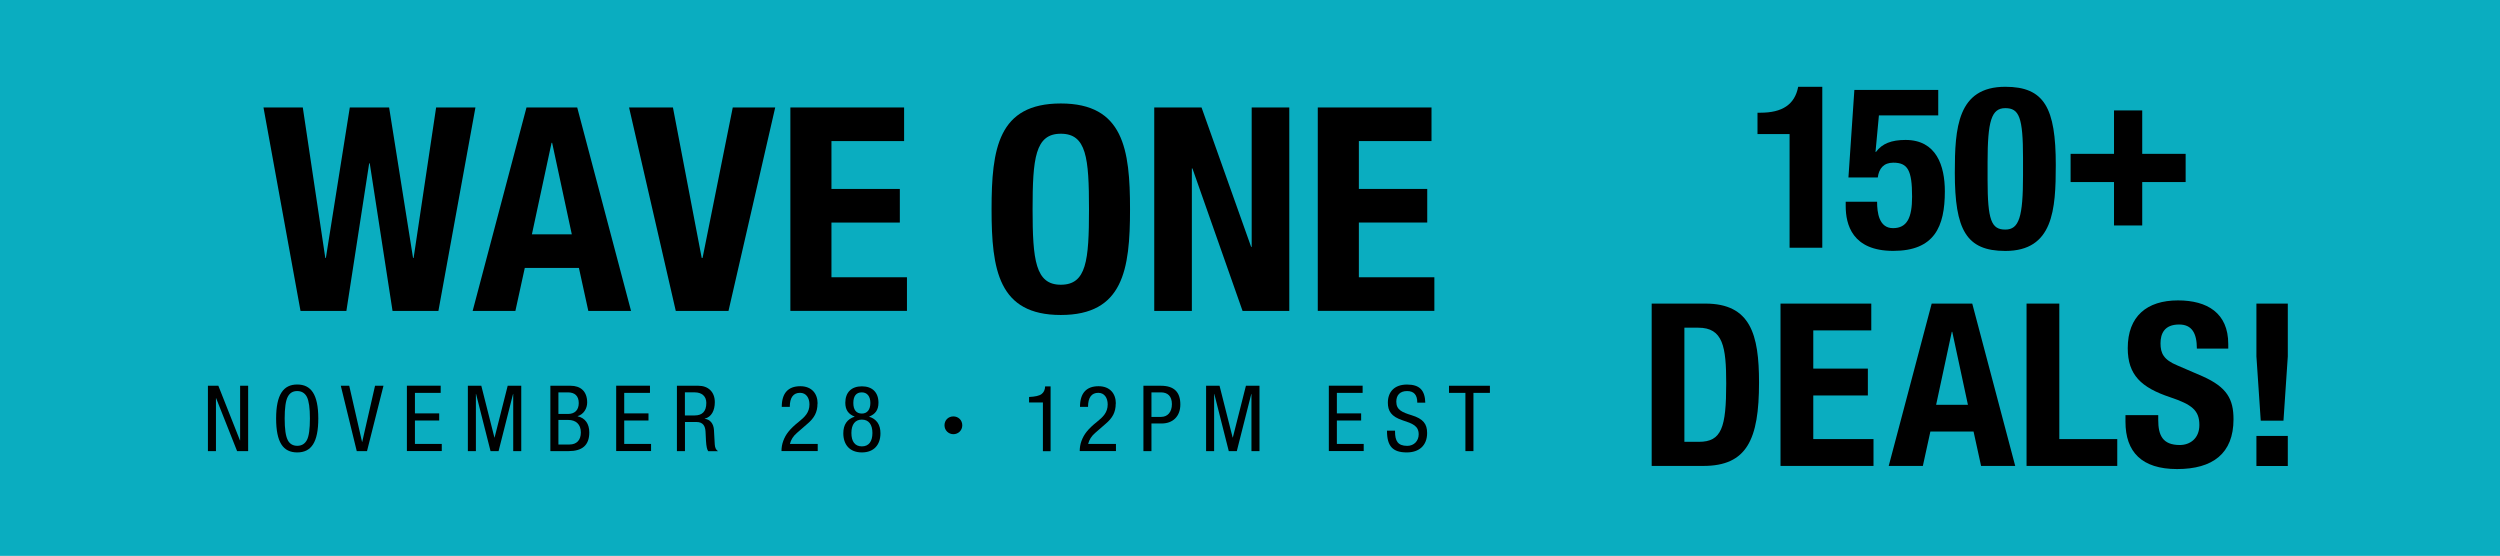
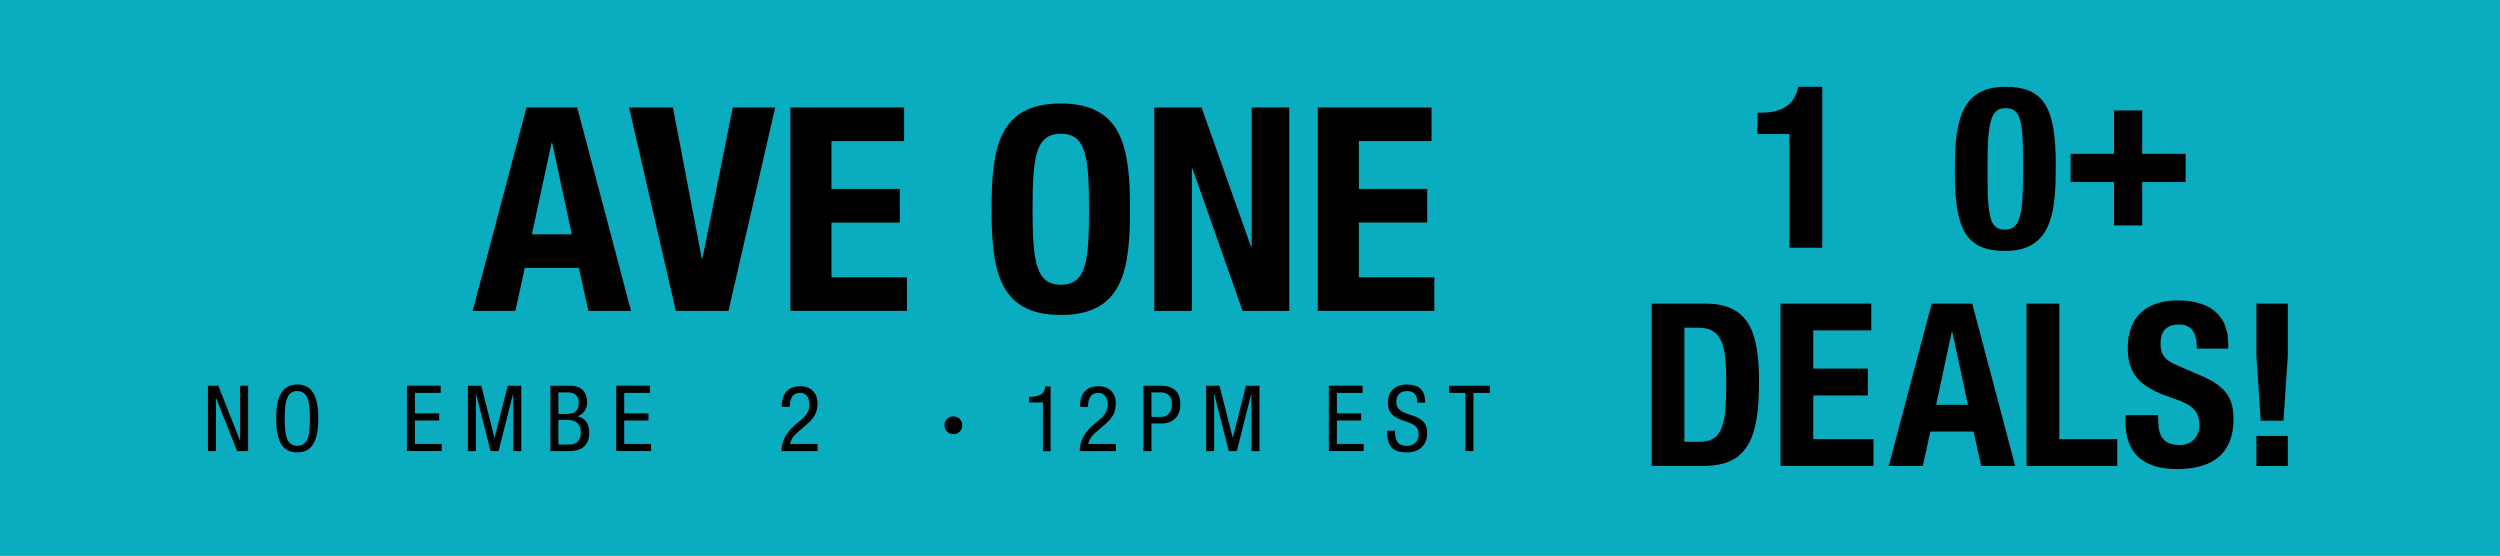
<svg xmlns="http://www.w3.org/2000/svg" id="Text" viewBox="0 0 438.75 97.56">
  <defs>
    <style>.cls-1{fill:#0aadc0;}</style>
  </defs>
  <rect class="cls-1" width="438.75" height="97.56" />
-   <path d="M53.14,18.86l3.95,26.41h.1l4.2-26.41h6.9l4.2,26.41h.1l3.95-26.41h6.9l-6.5,35.71h-8.05l-4-25.91h-.1l-4,25.91h-8.05l-6.5-35.71h6.9Z" />
  <path d="M101.3,18.86l9.45,35.71h-7.5l-1.65-7.55h-9.5l-1.65,7.55h-7.5l9.45-35.71h8.9ZM96.8,25.06l-3.45,16.06h7l-3.45-16.06h-.1Z" />
  <path d="M118.1,18.86l5.05,26.41h.15l5.3-26.41h7.45l-8.2,35.71h-9.25l-8.2-35.71h7.7Z" />
  <path d="M158.67,18.86v5.9h-12.75v8.4h12v5.9h-12v9.6h13.25v5.9h-20.46V18.86h19.96Z" />
  <path d="M198.32,36.72c0,10.6-1.2,18.56-12.15,18.56s-12.15-7.95-12.15-18.56,1.15-18.56,12.15-18.56,12.15,8.05,12.15,18.56ZM186.17,49.97c4.5,0,4.95-4.2,4.95-13.25s-.45-13.25-4.95-13.25-4.95,4.35-4.95,13.25.5,13.25,4.95,13.25Z" />
  <path d="M210.87,18.86l8.7,24.46h.1v-24.46h6.6v35.71h-8.2l-8.8-25.01h-.1v25.01h-6.6V18.86h8.3Z" />
  <path d="M251.23,18.86v5.9h-12.75v8.4h12v5.9h-12v9.6h13.25v5.9h-20.46V18.86h19.96Z" />
  <path d="M38.32,67.7l3.79,9.58h.03v-9.58h1.41v11.47h-1.94l-3.68-9.29h-.03v9.29h-1.41v-11.47h1.83Z" />
  <path d="M55.86,73.44c0,4.18-1.22,5.96-3.7,5.96s-3.7-1.78-3.7-5.96,1.27-5.96,3.7-5.96,3.7,1.74,3.7,5.96ZM50.48,77.21c.35.69.92,1.03,1.69,1.03s1.33-.34,1.69-1.01.53-1.94.53-3.79-.18-3.08-.53-3.78c-.35-.67-.92-1.03-1.7-1.03s-1.32.34-1.67,1.03c-.35.67-.53,1.94-.53,3.79s.18,3.08.53,3.76Z" />
-   <path d="M61.29,67.7l2.25,9.85h.03l2.25-9.85h1.48l-2.89,11.47h-1.8l-2.8-11.47h1.48Z" />
  <path d="M77.34,67.7v1.25h-4.52v3.6h4.26v1.25h-4.26v4.11h4.71v1.25h-6.12v-11.47h5.93Z" />
  <path d="M84.47,67.7l2.3,9.09h.03l2.3-9.09h2.38v11.47h-1.41v-10.03h-.03l-2.54,10.03h-1.41l-2.54-10.03h-.03v10.03h-1.41v-11.47h2.38Z" />
  <path d="M100.14,67.7c1.7,0,2.91.93,2.91,2.94,0,1.06-.64,2.09-1.67,2.39v.03c1.32.3,2.04,1.32,2.04,2.83,0,2.26-1.25,3.28-3.63,3.28h-3.2v-11.47h3.55ZM99.67,72.65c1.16,0,1.9-.64,1.9-1.91s-.71-1.88-1.91-1.88h-1.66v3.79h1.67ZM99.96,78.01c1.22,0,1.98-.75,1.98-2.12,0-1.45-.9-2.19-2.2-2.19h-1.74v4.31h1.96Z" />
  <path d="M114.07,67.7v1.25h-4.52v3.6h4.26v1.25h-4.26v4.11h4.71v1.25h-6.12v-11.47h5.93Z" />
-   <path d="M122.57,67.7c1.72,0,2.88,1.08,2.88,2.88,0,1.46-.59,2.62-1.77,2.89v.03c.96.11,1.56.87,1.62,1.98l.14,2.51c.03.56.21.96.56,1.19h-1.7c-.19-.19-.34-.79-.4-1.82-.05-1.03-.08-1.56-.08-1.61-.05-.93-.4-1.69-1.59-1.69h-2.02v5.11h-1.41v-11.47h3.78ZM121.92,72.91c1.29,0,2.04-.67,2.04-2.2,0-1.21-.84-1.85-2.02-1.85h-1.74v4.05h1.72Z" />
  <path d="M143.47,70.83c0,1.54-.59,2.54-1.74,3.52l-1.86,1.62c-.66.56-1.06,1.21-1.24,1.94h4.88v1.25h-6.36c0-.61.1-1.19.31-1.77.42-1.16,1.14-2.1,2.72-3.36,1.06-.85,1.88-1.64,1.88-3.05,0-1.16-.58-2.04-1.65-2.04-1.16,0-1.8.8-1.8,2.46h-1.41c0-2.36,1.09-3.62,3.25-3.62,1.98,0,3.04,1.27,3.04,3.04Z" />
-   <path d="M154.17,70.69c0,1.29-.58,2.01-1.66,2.43,1.35.43,2.01,1.41,2.01,2.92,0,1.99-1.12,3.36-3.26,3.36s-3.26-1.37-3.26-3.36c0-1.51.67-2.49,2.01-2.92-1.08-.42-1.66-1.14-1.66-2.43,0-1.83,1.08-2.89,2.91-2.89s2.91,1.06,2.91,2.89ZM151.26,78.34c1.22,0,1.85-.87,1.85-2.35s-.64-2.35-1.86-2.35c-1.16,0-1.83.84-1.83,2.35s.63,2.35,1.85,2.35ZM151.26,72.58c.95,0,1.49-.71,1.49-1.86s-.55-1.86-1.51-1.86-1.48.64-1.48,1.86.53,1.86,1.49,1.86Z" />
  <path d="M168.88,74.64c0,.9-.71,1.56-1.56,1.56s-1.56-.67-1.56-1.56.66-1.56,1.56-1.56c.85,0,1.56.64,1.56,1.56Z" />
  <path d="M184.38,67.8v11.38h-1.35v-8.55h-2.43v-.96c1.06-.05,1.8-.21,2.19-.51.4-.3.61-.75.63-1.35h.96Z" />
  <path d="M195.81,70.83c0,1.54-.59,2.54-1.74,3.52l-1.86,1.62c-.66.56-1.06,1.21-1.24,1.94h4.88v1.25h-6.36c0-.61.1-1.19.31-1.77.42-1.16,1.14-2.1,2.72-3.36,1.06-.85,1.88-1.64,1.88-3.05,0-1.16-.58-2.04-1.65-2.04-1.16,0-1.8.8-1.8,2.46h-1.41c0-2.36,1.09-3.62,3.25-3.62,1.98,0,3.04,1.27,3.04,3.04Z" />
  <path d="M203.73,67.7c2.38,0,3.42,1.16,3.42,3.29s-1.37,3.33-3.25,3.33h-1.82v4.85h-1.41v-11.47h3.05ZM203.81,73.16c1.08,0,1.86-.82,1.86-2.23s-.75-2.07-1.93-2.07h-1.66v4.31h1.72Z" />
  <path d="M214.03,67.7l2.3,9.09h.03l2.3-9.09h2.38v11.47h-1.41v-10.03h-.03l-2.54,10.03h-1.41l-2.54-10.03h-.03v10.03h-1.41v-11.47h2.38Z" />
  <path d="M239.14,67.7v1.25h-4.52v3.6h4.26v1.25h-4.26v4.11h4.71v1.25h-6.12v-11.47h5.93Z" />
  <path d="M250.14,70.67h-1.41v-.06c0-1.3-.59-1.98-1.78-1.98-1.25,0-1.9.71-1.9,1.86,0,1.45,1.01,1.86,2.68,2.38,2.06.63,2.73,1.54,2.73,3.12,0,2.22-1.43,3.41-3.57,3.41-2.43,0-3.47-1.06-3.47-3.76v-.06h1.41v.16c0,1.62.47,2.51,2.14,2.51,1.19,0,2.01-.87,2.01-2.02,0-1.5-1.09-1.9-2.81-2.46-2.01-.66-2.6-1.64-2.6-3.1,0-1.88,1.14-3.18,3.36-3.18s3.15,1,3.21,3.2Z" />
  <path d="M261.48,67.7v1.25h-2.89v10.22h-1.41v-10.22h-2.88v-1.25h7.18Z" />
  <path d="M314.07,43.48v-19.95h-5.63v-3.75h.52c3.79,0,6.02-1.4,6.62-4.55h4.23v28.25h-5.75Z" />
-   <path d="M340.16,20.25h-10.41l-.6,6.42h.08c1.08-1.48,2.75-2.11,5.19-2.11,5.43,0,6.9,4.55,6.9,9.02,0,6.22-1.84,10.45-9.06,10.45s-8.34-4.67-8.34-7.86v-.76h5.51c0,1.88.32,4.63,2.79,4.63s3.35-1.83,3.35-5.51c0-4.67-.76-5.98-3.31-5.98-1.64,0-2.51,1-2.71,2.59h-5.15l1.04-15.36h14.72v4.47Z" />
  <path d="M351.93,15.23c6.86,0,8.86,3.71,8.86,13.73,0,7.82-.44,15.08-8.86,15.08-6.86,0-8.86-3.71-8.86-13.73,0-7.82.44-15.08,8.86-15.08ZM348.82,31.55c0,7.14.68,8.74,3.11,8.74s3.11-2.23,3.11-9.5v-3.07c0-7.14-.68-8.74-3.11-8.74s-3.11,2.23-3.11,9.5v3.07Z" />
  <path d="M371.01,31.95h-7.62v-4.95h7.62v-7.62h4.95v7.62h7.62v4.95h-7.62v7.62h-4.95v-7.62Z" />
  <path d="M289.87,53.28h9.42c7.94,0,9.42,5.43,9.42,13.85,0,10.05-2.15,14.64-9.78,14.64h-9.06v-28.49ZM295.61,77.54h2.55c3.99,0,4.79-2.51,4.79-10.25,0-6.46-.56-9.78-4.91-9.78h-2.43v20.03Z" />
  <path d="M328.41,53.28v4.71h-10.18v6.7h9.58v4.71h-9.58v7.66h10.57v4.71h-16.32v-28.49h15.92Z" />
  <path d="M339.03,53.28h7.1l7.54,28.49h-5.99l-1.32-6.03h-7.58l-1.32,6.03h-5.99l7.54-28.49ZM339.78,71.04h5.59l-2.75-12.81h-.08l-2.75,12.81Z" />
  <path d="M355.66,81.77v-28.49h5.75v23.78h10.17v4.71h-15.92Z" />
  <path d="M378.77,72.87v.84c0,2.67.76,4.39,3.79,4.39,1.75,0,3.43-1.12,3.43-3.51,0-2.55-1.28-3.59-5.11-4.87-5.11-1.71-7.46-3.91-7.46-8.62,0-5.59,3.35-8.38,8.82-8.38,5.11,0,8.82,2.2,8.82,7.66v.8h-5.51c0-2.71-.88-4.23-3.11-4.23-2.59,0-3.27,1.6-3.27,3.31s.52,2.87,2.95,3.87l4.43,1.91c4.31,1.92,5.43,4.03,5.43,7.54,0,6.03-3.67,8.74-9.9,8.74s-9.06-3.03-9.06-8.3v-1.16h5.75Z" />
  <path d="M396.76,73.83l-.76-11.29v-9.26h5.51v9.26l-.76,11.29h-3.99ZM401.51,76.51v5.27h-5.51v-5.27h5.51Z" />
</svg>